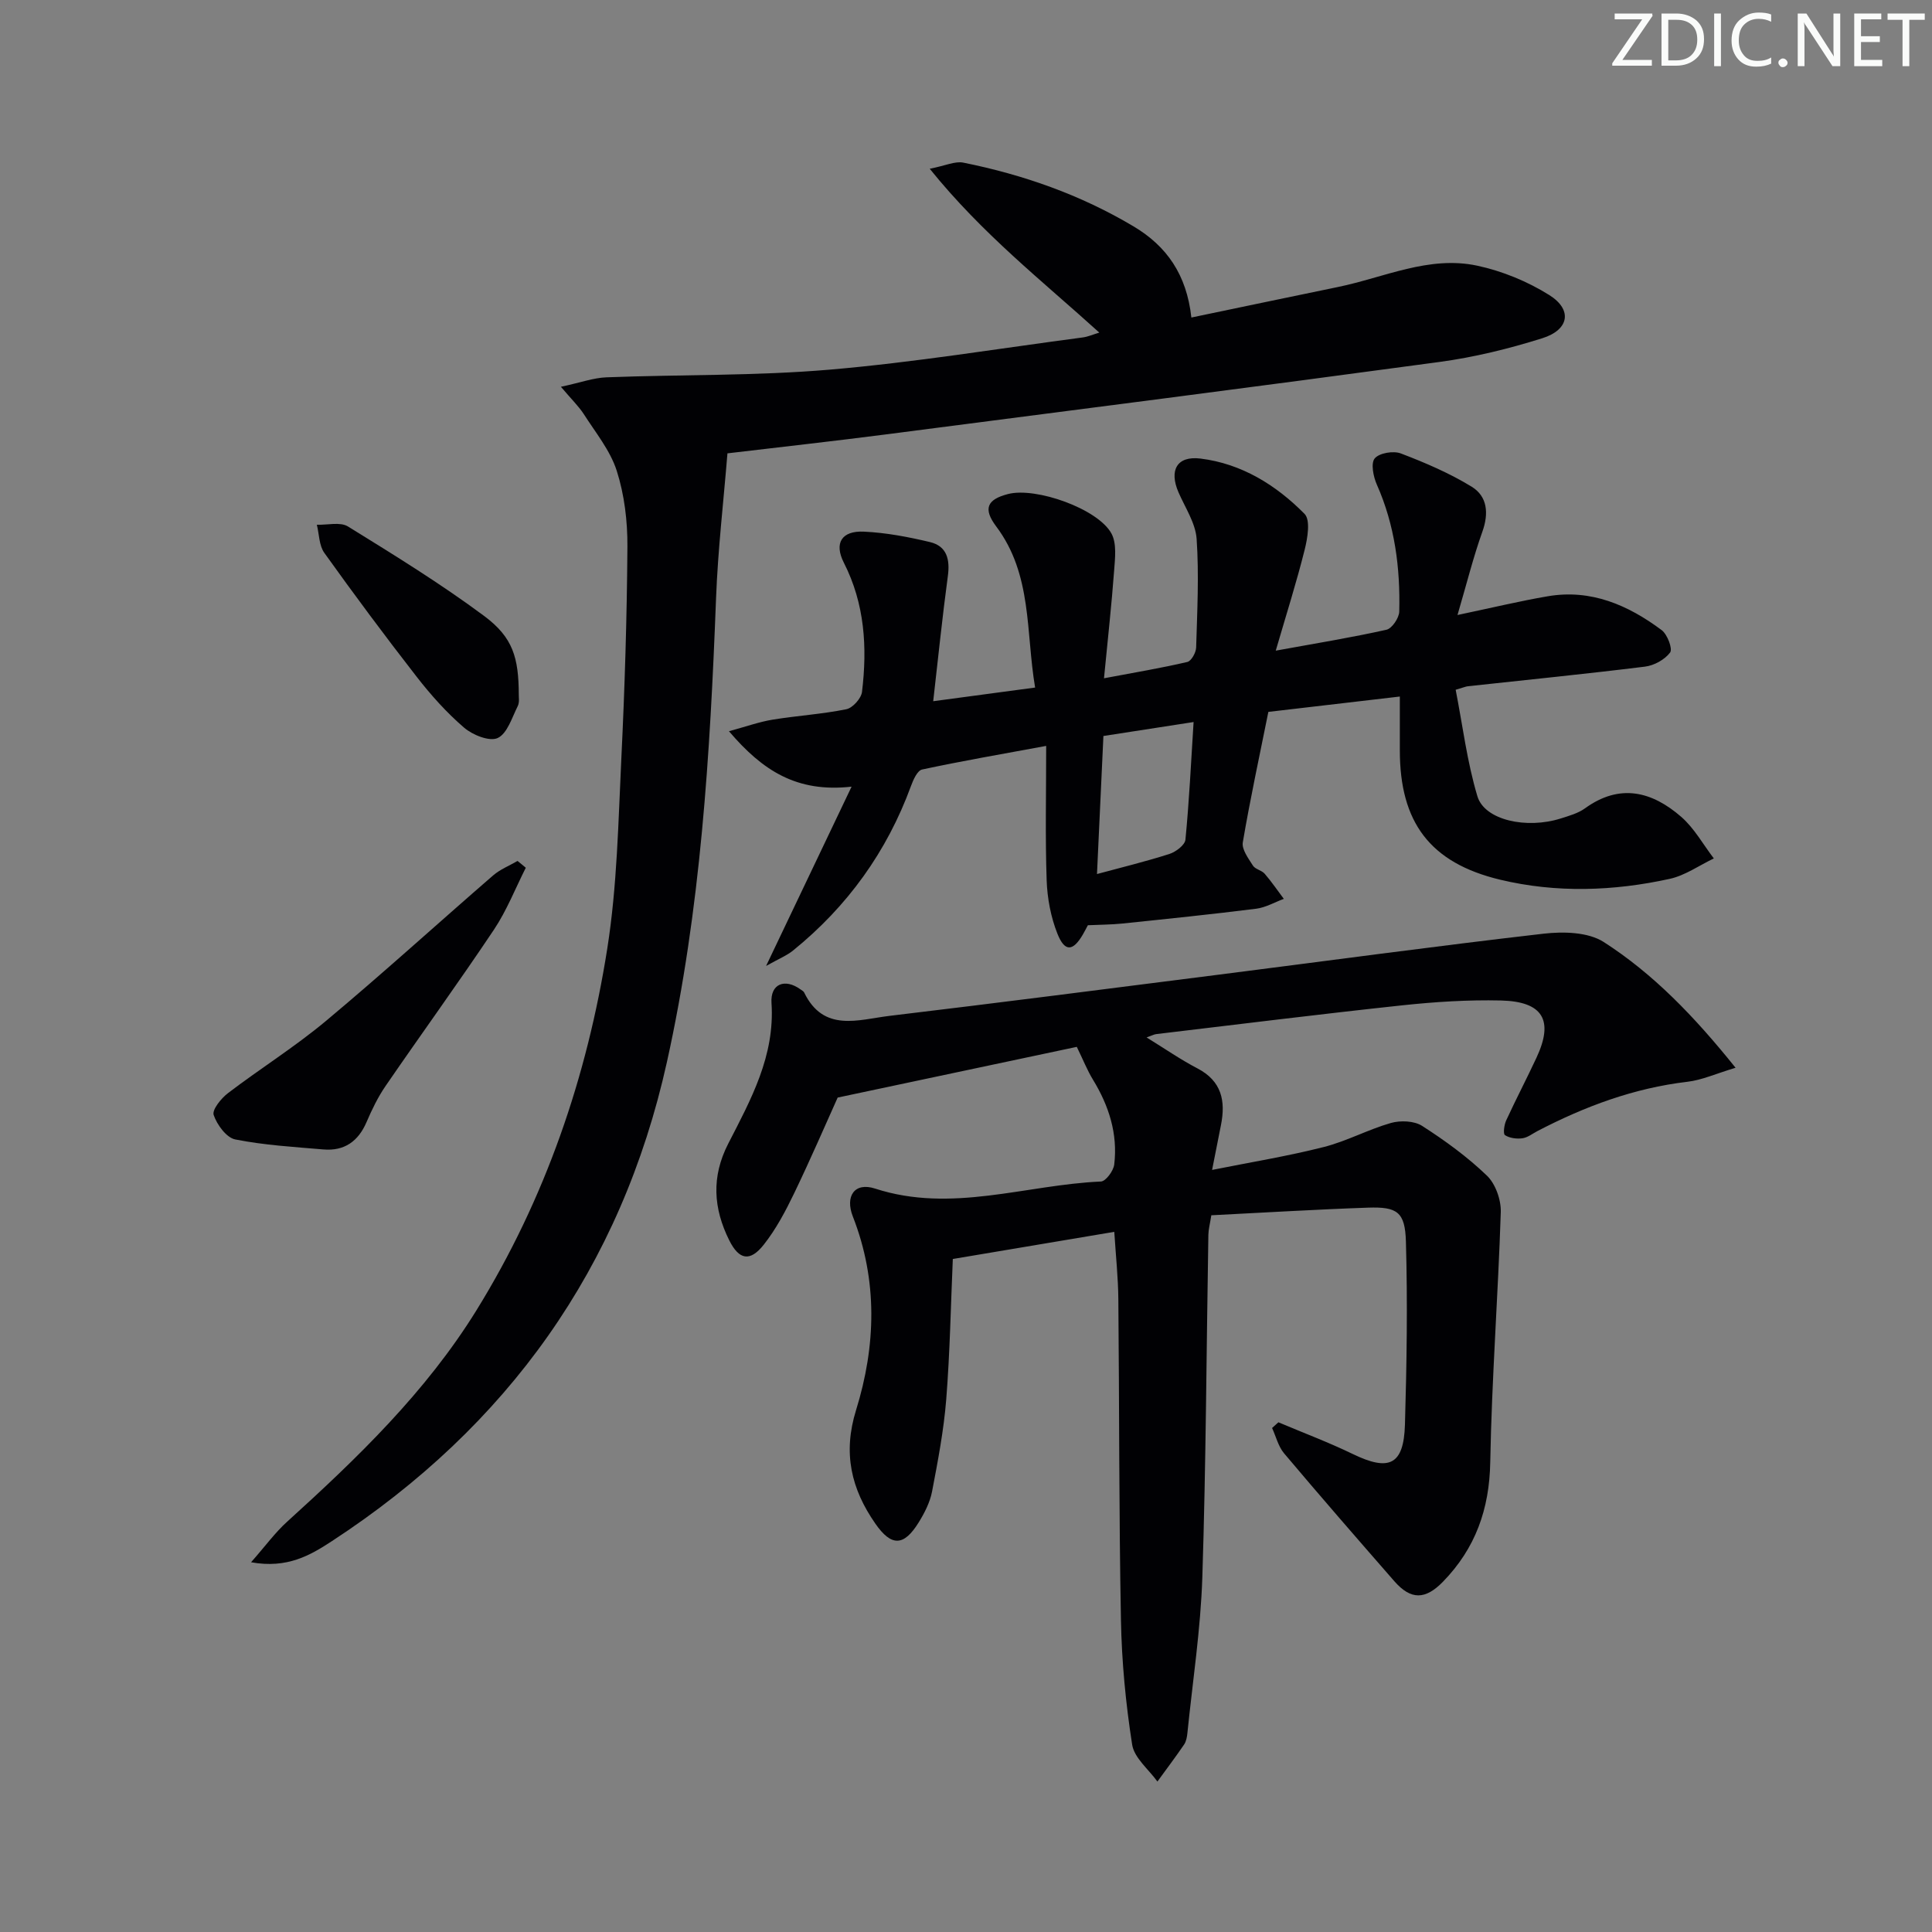
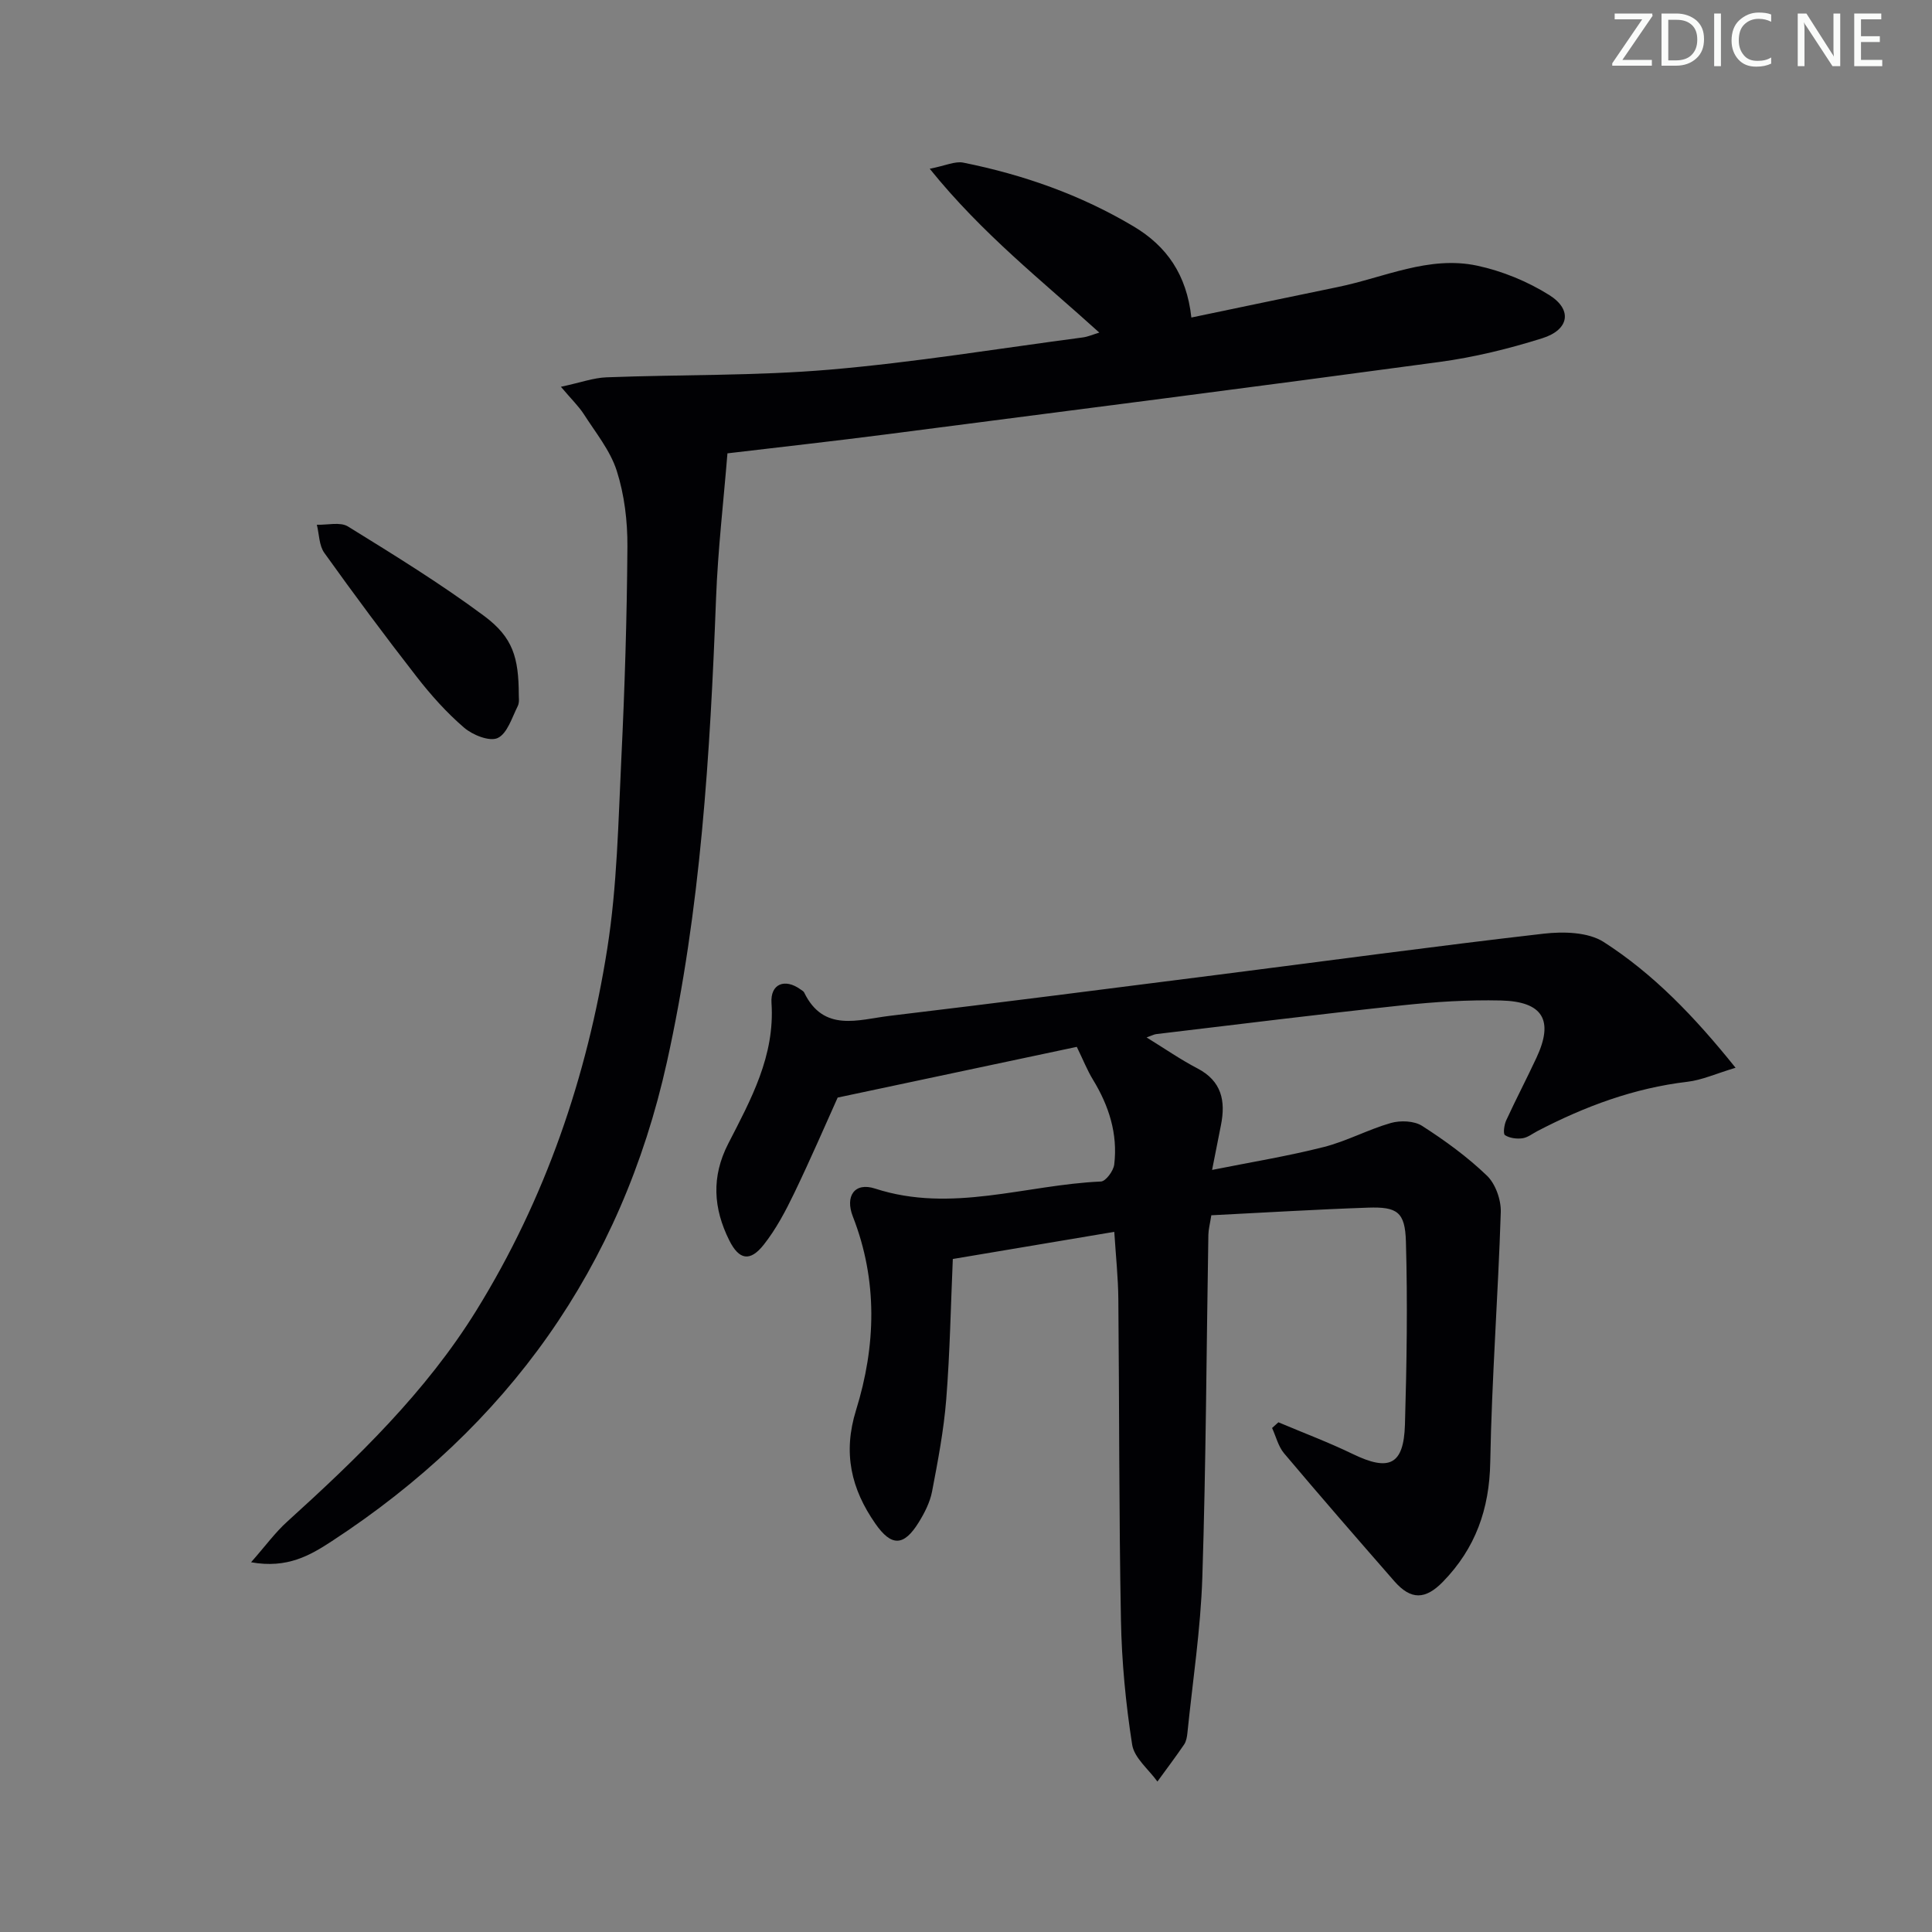
<svg xmlns="http://www.w3.org/2000/svg" enable-background="new 0 0 400 400" viewBox="0 0 400 400">
  <rect x="0" y="0" width="400" height="400" fill="#808080" stroke="none" />
  <g fill="#fafbfa">
    <path d="m342.2 3.2-6.3 9.2h6.1v1.2h-8.2v-.5l6.2-9.1h-5.7v-1.2h7.8v.4z" />
    <path d="m344 13.7v-10.9h3.1c1.6 0 3 .5 4.1 1.4 1.1 1 1.6 2.2 1.6 3.9s-.5 3-1.6 4-2.5 1.5-4.2 1.5h-3zm1.4-9.6v8.4h1.6c1.4 0 2.5-.4 3.2-1.1.8-.8 1.2-1.8 1.2-3.2s-.4-2.4-1.2-3.1-1.8-1-3.1-1z" />
    <path d="m356.3 2.8v10.9h-1.4v-10.9z" />
    <path d="m366.6 13.2c-.8.4-1.8.6-3 .6-1.6 0-2.8-.5-3.7-1.5s-1.4-2.3-1.4-3.9c0-1.7.5-3.2 1.6-4.2s2.4-1.6 4-1.6c1 0 1.9.1 2.6.4v1.5c-.8-.4-1.6-.6-2.6-.6-1.2 0-2.2.4-3 1.2s-1.1 1.9-1.1 3.3c0 1.3.4 2.3 1.1 3.1s1.6 1.1 2.8 1.1c1.1 0 2-.2 2.8-.7v1.3z" />
-     <path d="m368.2 13c0-.3.1-.5.3-.6.2-.2.4-.3.6-.3.3 0 .5.1.7.3s.3.4.3.6-.1.5-.3.6c-.2.2-.4.3-.7.3s-.5-.1-.6-.3c-.2-.2-.3-.4-.3-.6z" />
    <path d="m381.1 13.7h-1.7l-5.5-8.4c-.2-.2-.3-.5-.4-.7 0 .2.1.8.1 1.5v7.6h-1.4v-10.9h1.8l5.3 8.3c.3.4.4.6.4.8 0-.3-.1-.8-.1-1.6v-7.5h1.4v10.9z" />
    <path d="m389.7 13.7h-5.8v-10.9h5.6v1.2h-4.2v3.5h3.9v1.2h-3.9v3.7h4.4z" />
-     <path d="m398.4 4.1h-3.1v9.6h-1.4v-9.6h-3.1v-1.3h7.7v1.3z" />
  </g>
  <path d="m359.33 221.07c-4.1 1.23-6.97 2.55-9.96 2.9-11.07 1.3-21.26 5.1-31.05 10.2-1.03.54-2.04 1.35-3.13 1.5-1.18.16-2.65-.03-3.6-.65-.42-.28-.17-2.13.25-3.05 2.01-4.37 4.25-8.64 6.28-13 3.6-7.72 1.36-11.62-7.38-11.83-6.79-.16-13.64.28-20.4 1-17 1.82-33.97 3.94-50.96 5.96-.43.05-.83.28-1.99.69 3.83 2.36 7.05 4.6 10.51 6.4 5.05 2.63 5.89 6.76 4.88 11.78-.56 2.75-1.09 5.51-1.83 9.25 8.05-1.61 15.67-2.85 23.11-4.74 4.75-1.2 9.19-3.63 13.91-4.98 1.98-.56 4.82-.45 6.46.6 4.74 3.04 9.37 6.41 13.42 10.3 1.78 1.71 2.95 5.02 2.87 7.56-.55 17.26-1.87 34.51-2.18 51.77-.17 9.73-3.07 17.84-9.78 24.74-3.65 3.75-6.64 3.84-10.09-.11-7.66-8.77-15.31-17.56-22.82-26.47-1.2-1.43-1.67-3.48-2.48-5.24.44-.39.87-.78 1.31-1.18 5.13 2.17 10.36 4.13 15.36 6.55 7.58 3.68 10.59 2.3 10.84-6.08.37-12.62.56-25.26.2-37.87-.17-6.16-1.81-7.24-7.82-7.04-10.78.37-21.55 1.03-32.47 1.58-.29 1.84-.59 2.94-.61 4.04-.4 23.64-.49 47.29-1.25 70.91-.35 10.77-2 21.49-3.09 32.23-.08.82-.24 1.73-.68 2.39-1.78 2.61-3.68 5.12-5.53 7.67-1.82-2.53-4.8-4.89-5.23-7.64-1.33-8.51-2.16-17.16-2.32-25.78-.42-22.15-.33-44.32-.54-66.47-.04-4.45-.52-8.91-.84-13.92-11.17 1.88-22.04 3.71-33.43 5.62-.42 9.53-.59 19.31-1.36 29.04-.51 6.42-1.73 12.79-2.94 19.12-.43 2.22-1.55 4.41-2.76 6.37-3.08 4.98-5.65 5.05-8.98.26-5-7.18-6.76-14.6-3.99-23.51 4.11-13.24 4.53-26.8-.67-40.08-1.64-4.2.35-7.16 4.6-5.78 15.83 5.15 31.2-.78 46.76-1.46 1.01-.04 2.6-2.2 2.76-3.52.76-6.34-1.09-12.14-4.4-17.56-1.17-1.91-2-4.03-3.35-6.8-15.68 3.33-31.79 6.74-49.51 10.5-2.43 5.39-5.57 12.68-9.01 19.82-1.79 3.71-3.76 7.44-6.3 10.65-2.85 3.6-5.12 3.13-7.14-.92-3.29-6.61-3.73-13.14-.21-20 4.69-9.13 9.69-18.18 8.96-29.12-.27-3.99 2.77-5.17 6-2.83.27.2.62.37.76.64 4.03 8.33 11.23 5.62 17.63 4.85 22.76-2.72 45.49-5.65 68.23-8.54 22.41-2.85 44.79-5.9 67.23-8.48 4.09-.47 9.22-.35 12.45 1.72 10.25 6.59 18.7 15.32 27.3 26.04z" fill="#010104" />
  <path d="m116.13 80.08c4.07-.87 6.74-1.86 9.44-1.96 15.41-.59 30.89-.28 46.23-1.59 17.52-1.5 34.93-4.37 52.39-6.67 1.06-.14 2.08-.6 3.41-1-11.86-10.75-24.19-20.38-35.11-33.92 3.28-.64 5.24-1.61 6.94-1.27 12.45 2.5 24.3 6.67 35.26 13.2 6.85 4.08 10.99 9.96 11.97 18.87 10.36-2.16 20.35-4.26 30.35-6.32 9.54-1.96 18.82-6.54 28.8-4.42 5.21 1.11 10.46 3.27 14.97 6.1 4.82 3.03 4.11 7.18-1.47 8.93-6.93 2.18-14.1 3.94-21.29 4.91-38.18 5.17-76.4 10.06-114.61 15-10.52 1.36-21.07 2.53-32.8 3.92-.81 9.99-1.98 19.99-2.36 30.02-1.23 32.25-3.16 64.42-10.18 96.04-9.45 42.57-32.98 75.38-69.33 99.14-4.5 2.94-9.23 5.74-16.76 4.39 3.02-3.43 5-6.17 7.46-8.39 14.6-13.23 28.76-26.89 39.2-43.77 14.26-23.06 22.91-48.33 27.1-74.96 2.03-12.92 2.27-26.15 2.9-39.26.71-14.63 1.16-29.28 1.26-43.92.03-5.24-.62-10.71-2.21-15.68-1.36-4.24-4.42-7.96-6.88-11.82-1.06-1.6-2.47-2.96-4.68-5.57z" fill="#010104" />
-   <path d="m262.6 147.39c-1.84 9.16-3.77 18.05-5.29 27.01-.25 1.46 1.16 3.33 2.1 4.82.48.76 1.8.95 2.43 1.68 1.42 1.64 2.65 3.46 3.96 5.2-1.9.7-3.75 1.79-5.71 2.04-9.23 1.16-18.48 2.11-27.74 3.07-2.25.23-4.53.23-7.12.35-.26.48-.62 1.21-1.03 1.91-2.05 3.52-3.75 3.67-5.27-.15-1.37-3.44-2.1-7.33-2.23-11.05-.31-8.93-.1-17.88-.1-27.84-9.53 1.76-17.64 3.16-25.69 4.89-.98.21-1.83 2.12-2.3 3.41-4.99 13.62-13.17 24.95-24.41 34.06-1.29 1.05-2.91 1.69-5.59 3.2 6.16-12.91 11.66-24.46 17.7-37.12-11.39 1.27-18.44-3.34-25.39-11.48 3.61-.98 6.28-1.94 9.02-2.39 5.08-.83 10.25-1.14 15.28-2.16 1.32-.27 3.09-2.24 3.25-3.6 1.11-9.2.58-18.21-3.76-26.74-2.06-4.05-.46-6.64 4.13-6.43 4.6.21 9.21 1.09 13.7 2.16 3.52.84 4.17 3.62 3.7 7.06-1.13 8.35-1.98 16.73-3.03 25.89 6.97-.94 13.63-1.83 21.1-2.83-1.95-11.49-.55-23.36-8.05-33.35-2.75-3.66-1.95-5.59 2.46-6.72 5.76-1.48 18.62 3.06 21.4 8.19 1.11 2.05.74 5.09.55 7.64-.52 7.07-1.31 14.13-2.1 22.32 6.42-1.21 11.88-2.12 17.26-3.38.82-.19 1.79-1.94 1.82-3 .22-7.49.61-15.01.1-22.47-.23-3.29-2.37-6.46-3.75-9.64-1.99-4.57-.34-7.6 4.54-7 8.52 1.05 15.65 5.48 21.55 11.45 1.26 1.27.63 5.02.03 7.41-1.67 6.7-3.77 13.3-5.99 20.91 8.46-1.54 15.74-2.72 22.92-4.33 1.15-.26 2.62-2.44 2.65-3.77.22-9.04-.91-17.87-4.64-26.28-.73-1.64-1.28-4.41-.44-5.42.94-1.13 3.87-1.62 5.41-1.03 5.04 1.92 10.08 4.08 14.67 6.89 3.25 2 3.57 5.5 2.21 9.31-1.87 5.23-3.21 10.64-5.15 17.25 7.18-1.51 12.9-2.89 18.69-3.88 8.94-1.53 16.63 1.82 23.58 7.01 1.18.88 2.31 3.88 1.75 4.63-1.1 1.48-3.32 2.7-5.21 2.93-12.2 1.51-24.43 2.73-36.65 4.06-.47.05-.92.26-2.54.73 1.44 7.34 2.35 14.88 4.5 22.05 1.49 4.96 10.19 6.84 17.27 4.59 1.73-.55 3.6-1.07 5.03-2.11 7.21-5.21 13.87-3.47 19.9 1.78 2.7 2.35 4.53 5.71 6.75 8.61-3.04 1.45-5.94 3.53-9.14 4.23-11.63 2.55-23.47 2.95-35.07.18-14.6-3.49-20.8-11.94-20.8-26.78 0-3.63 0-7.25 0-11.15-9.43 1.11-18.27 2.14-27.22 3.18zm-35.48 33.57c5.15-1.39 10.13-2.6 15-4.16 1.33-.43 3.2-1.84 3.31-2.95.77-7.88 1.15-15.79 1.69-24.36-6.82 1.06-12.81 1.99-18.67 2.89-.45 9.71-.88 18.8-1.33 28.58z" fill="#010104" />
-   <path d="m108.86 179.66c-2.17 4.29-3.94 8.84-6.59 12.81-7.29 10.9-14.99 21.52-22.42 32.34-1.59 2.31-2.84 4.89-3.95 7.48-1.72 4.02-4.61 6.06-8.94 5.69-6.1-.52-12.26-.88-18.25-2.07-1.83-.36-3.78-3.04-4.47-5.06-.37-1.08 1.54-3.44 2.95-4.52 6.69-5.1 13.87-9.59 20.31-14.97 11.73-9.8 23.04-20.1 34.59-30.11 1.46-1.26 3.36-2.01 5.06-3 .59.46 1.15.94 1.71 1.41z" fill="#010104" />
  <path d="m107.41 143.84c-.03.4.19 1.54-.22 2.36-1.2 2.38-2.16 5.67-4.15 6.6-1.68.78-5.19-.62-6.96-2.15-3.63-3.12-6.89-6.77-9.84-10.57-6.54-8.4-12.89-16.95-19.09-25.61-1.1-1.53-1.06-3.87-1.55-5.83 2.17.08 4.83-.63 6.44.36 9.58 5.92 19.21 11.85 28.24 18.56 5.94 4.44 7.1 8.61 7.13 16.28z" fill="#010104" />
</svg>